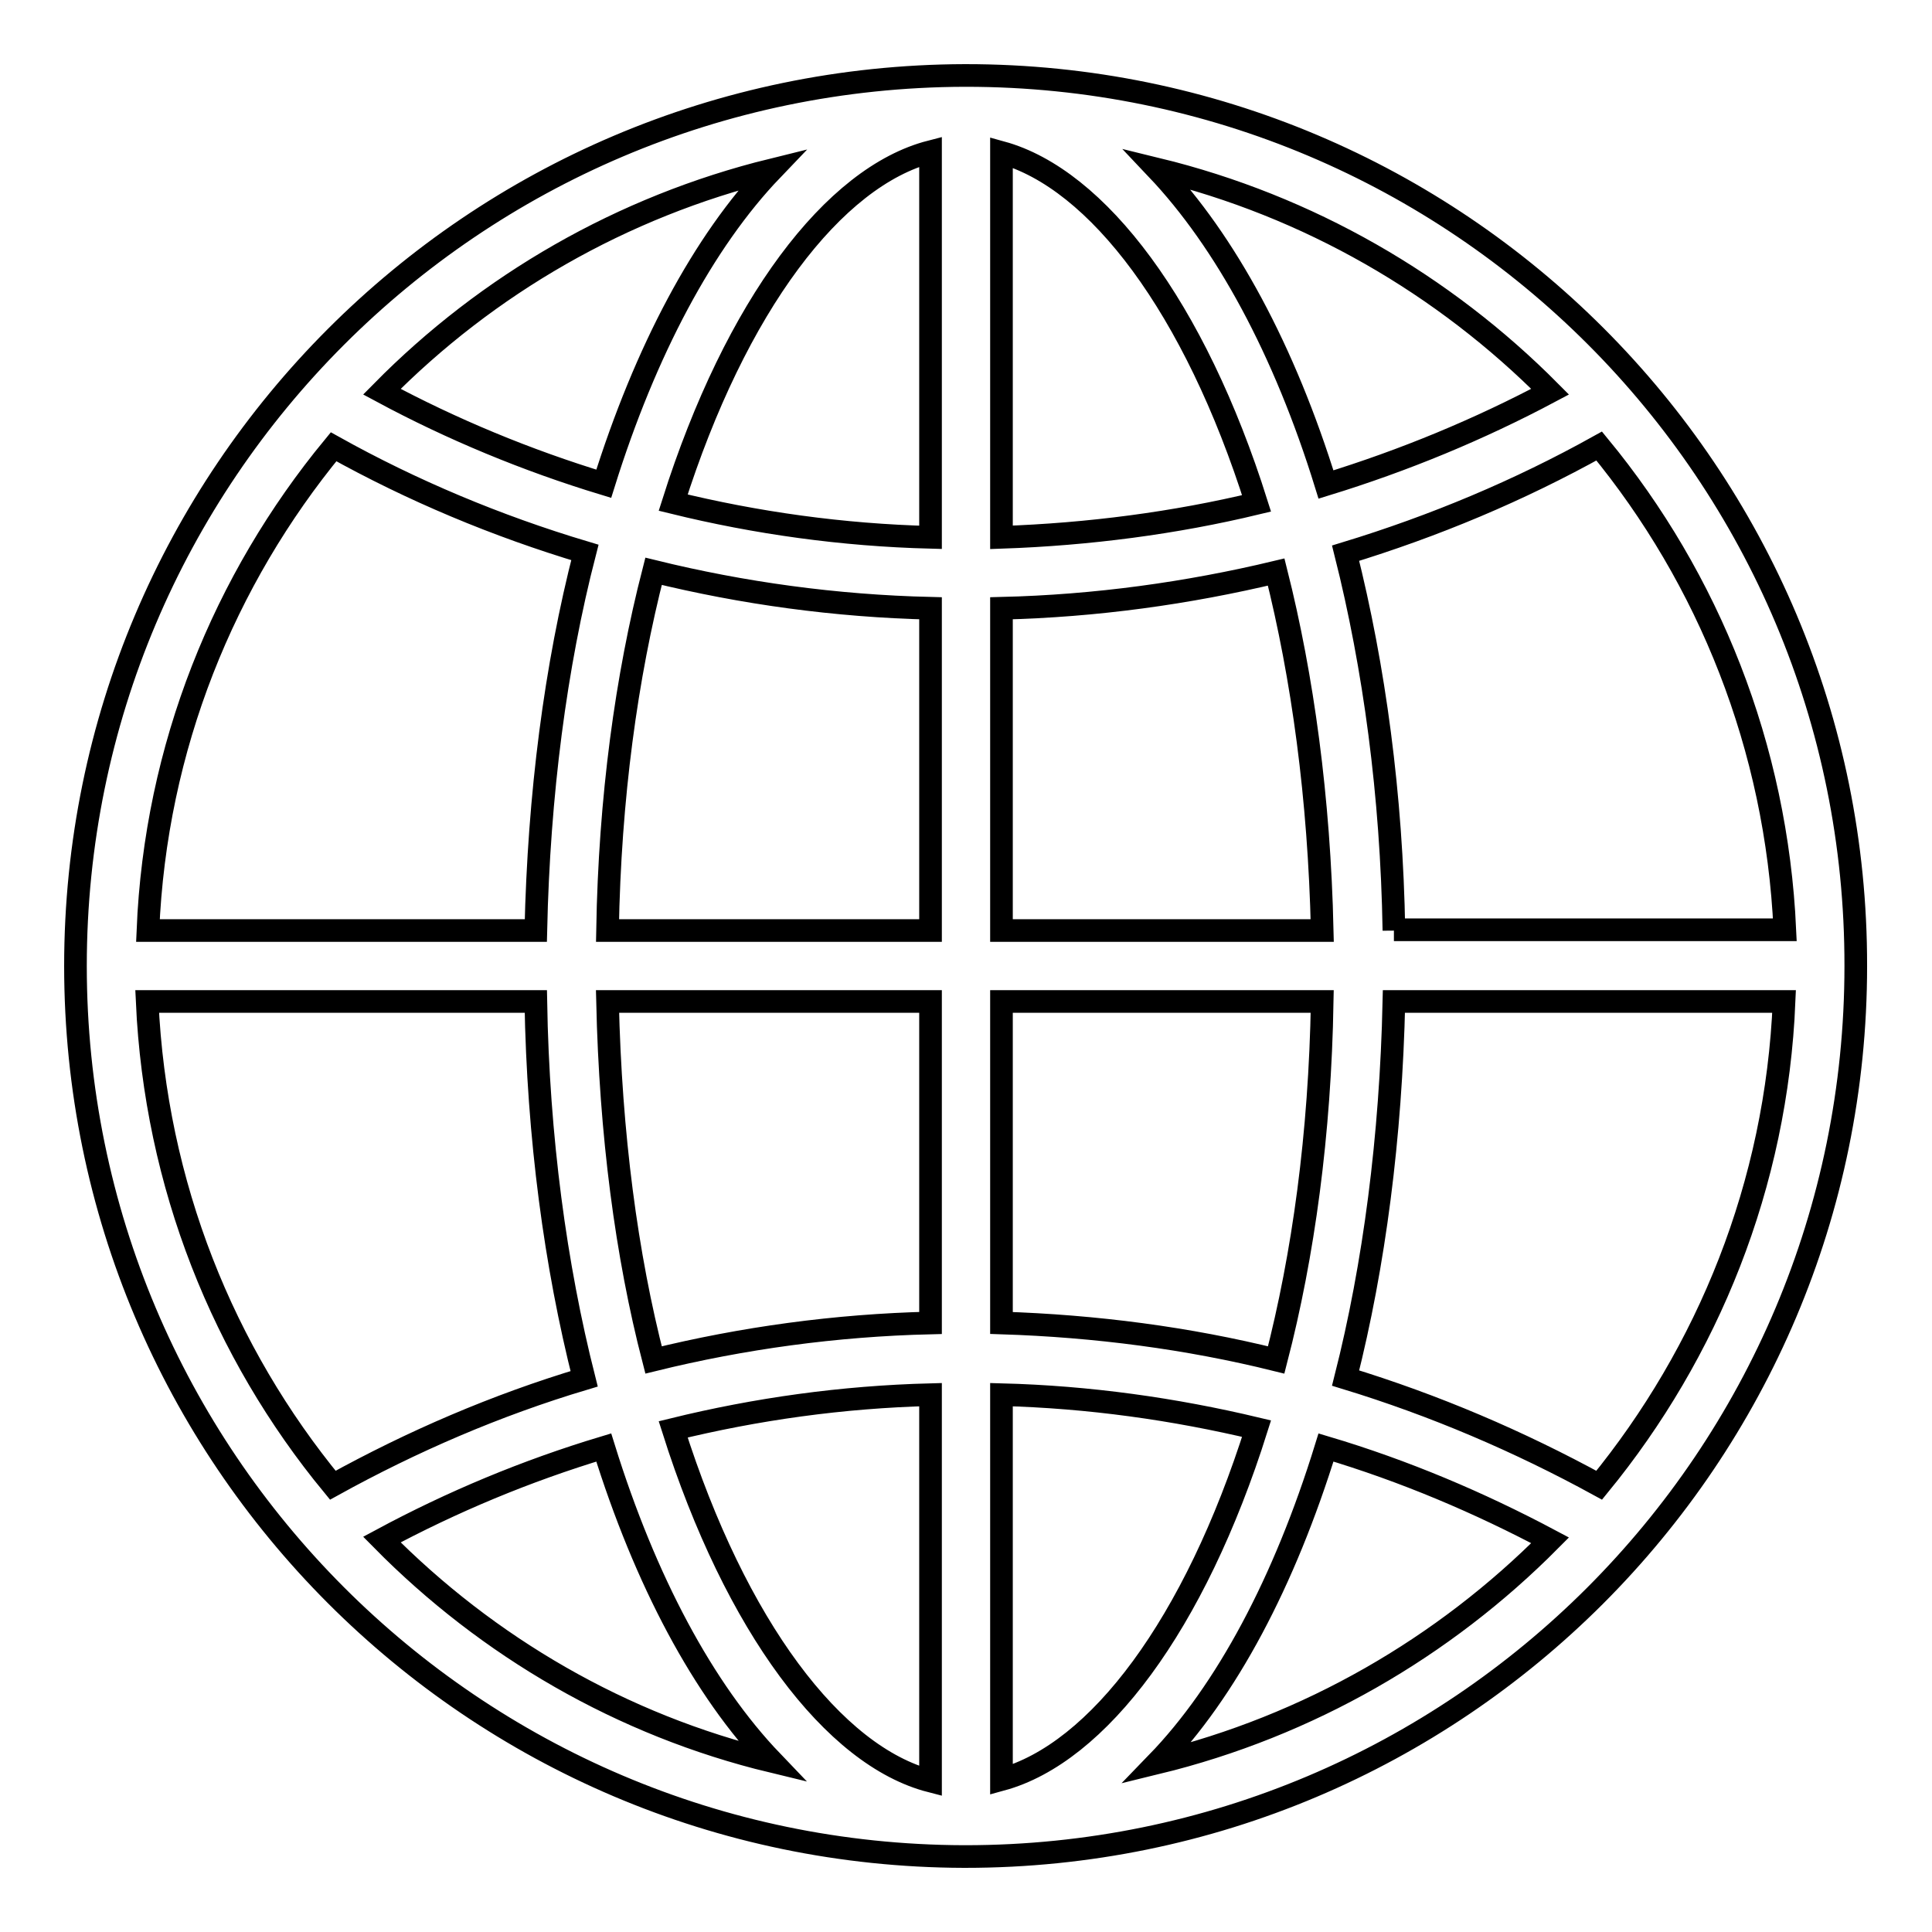
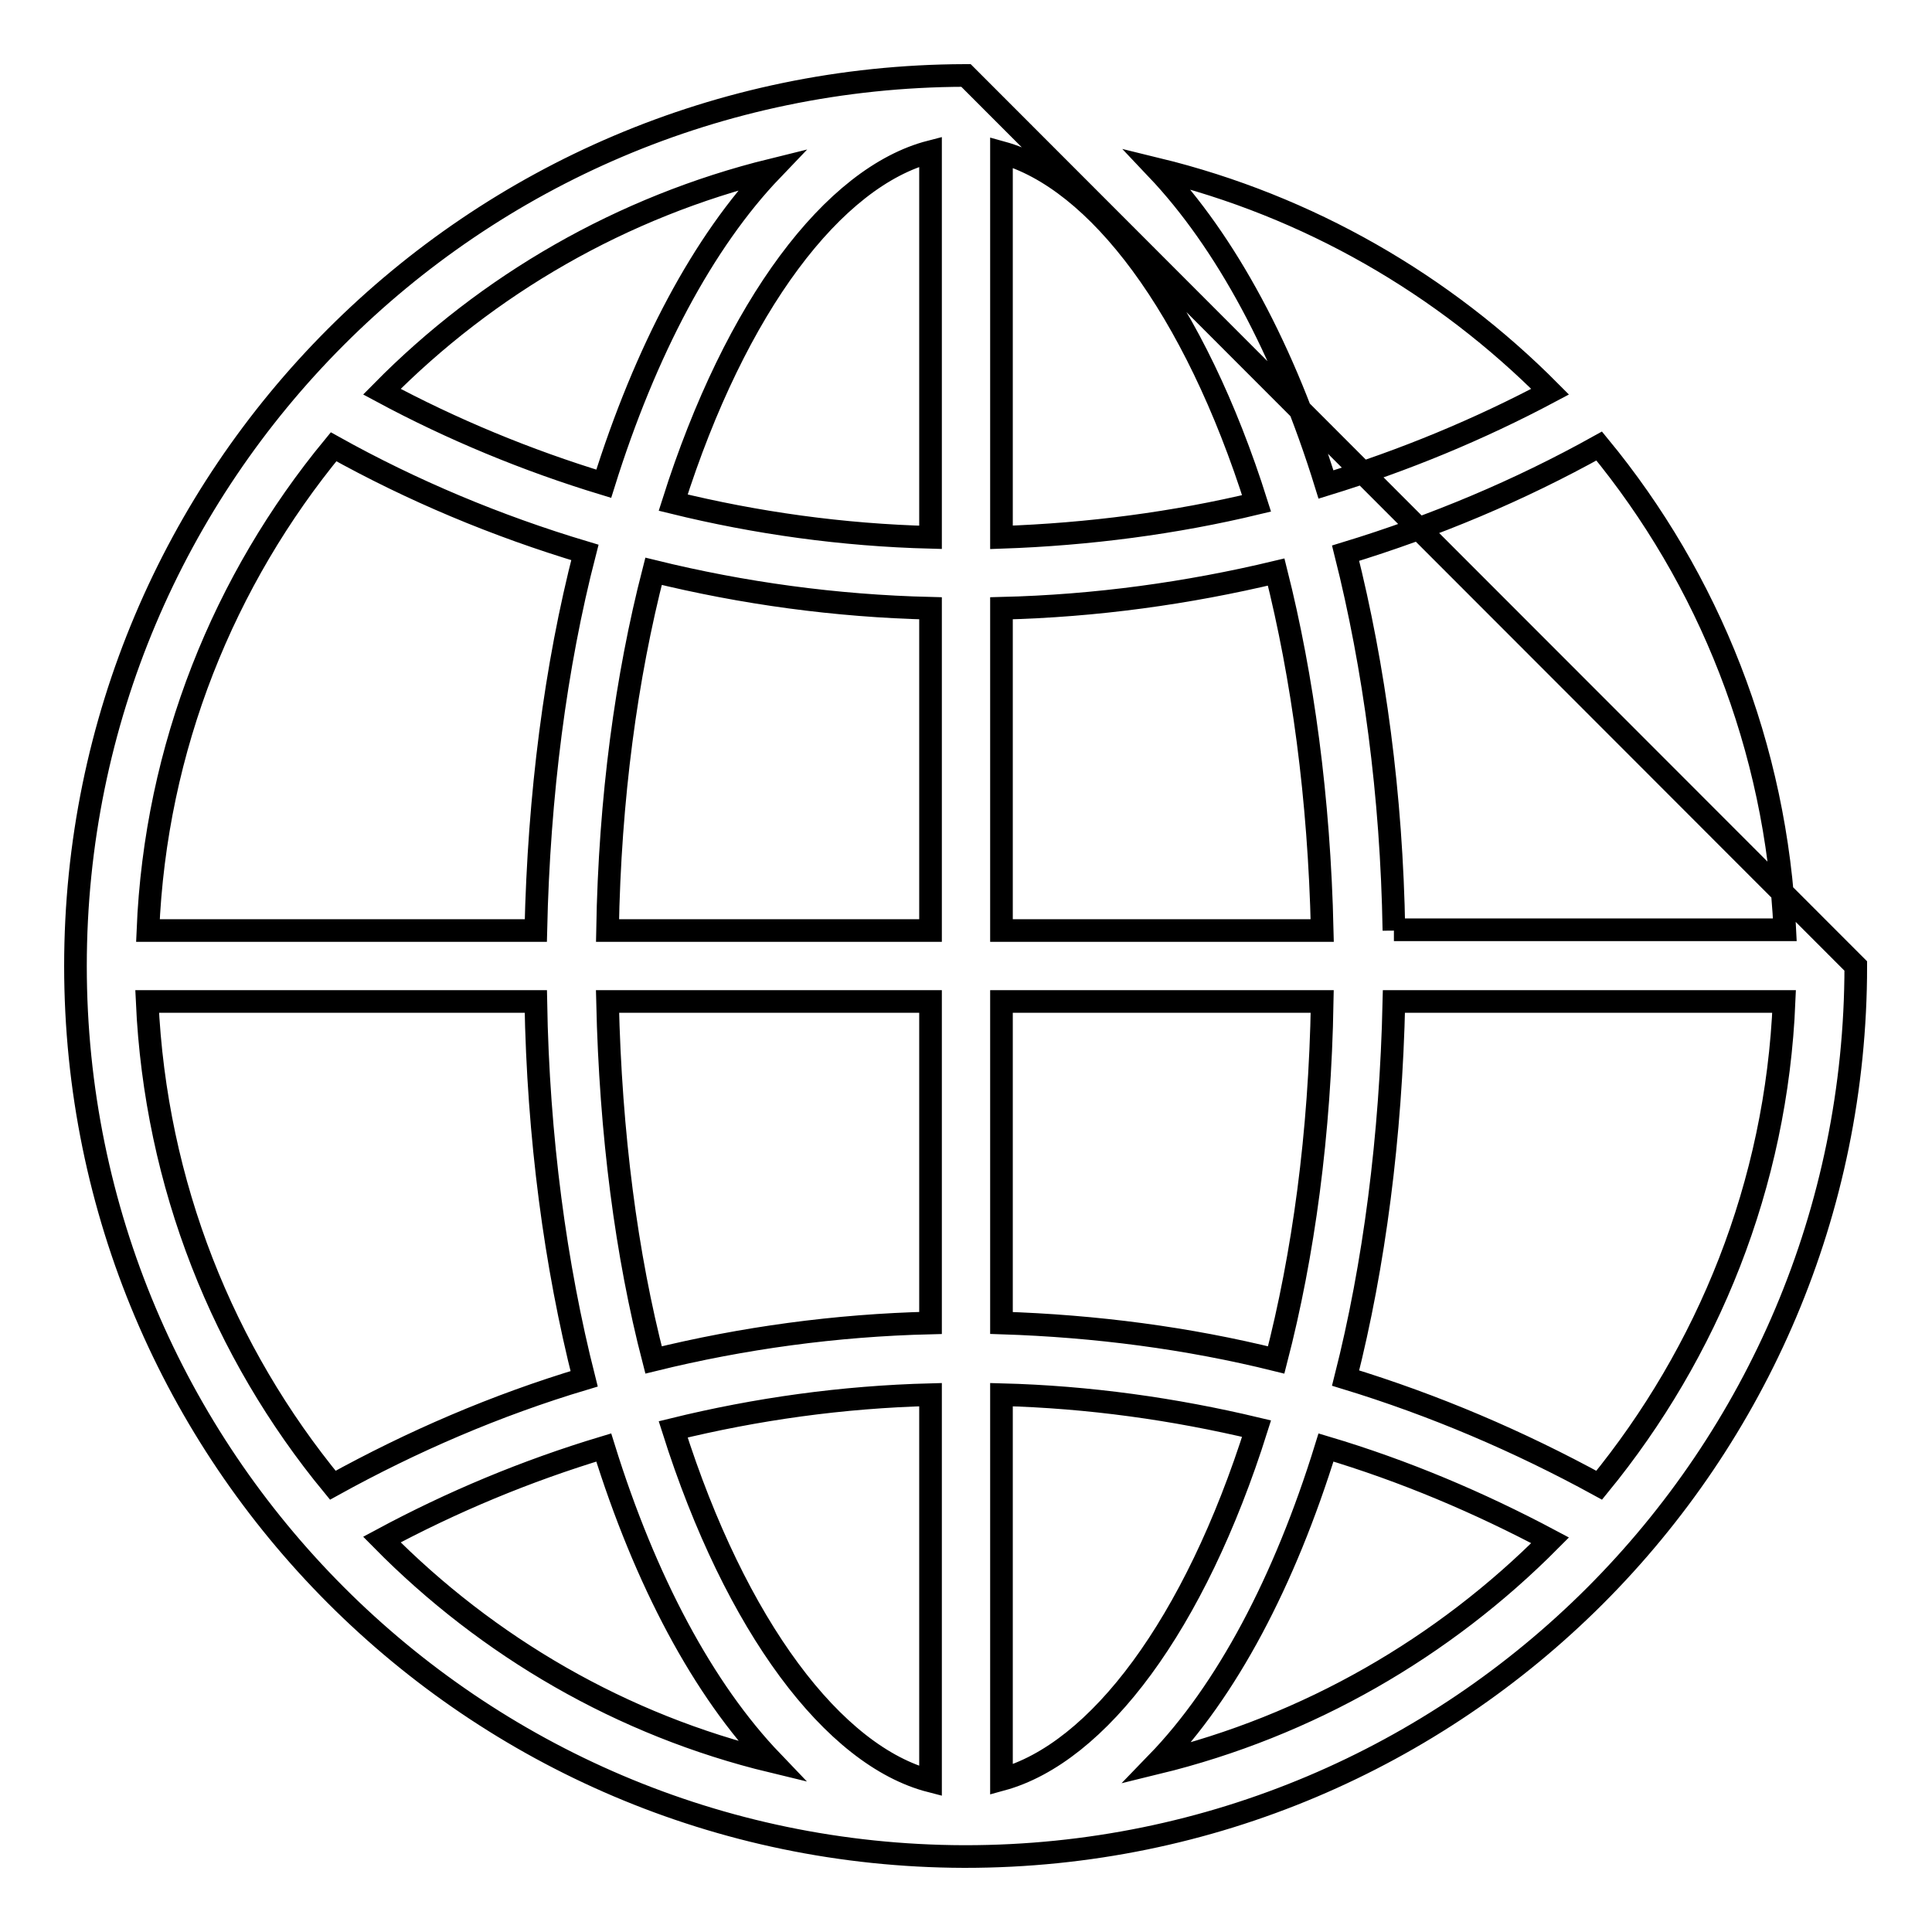
<svg xmlns="http://www.w3.org/2000/svg" version="1.1" x="0px" y="0px" viewBox="0 0 256 256" enable-background="new 0 0 256 256" xml:space="preserve">
  <g>
-     <path stroke-width="3" fill-opacity="0" stroke="#000000" d="M128,10h-0.1h0c0,0-0.1,0-0.1,0C62.7,10.2,10,62.9,10,128c0,65.1,52.7,117.8,117.7,118c0,0,0.1,0,0.1,0h0 h0.1c65.2,0,118-52.8,118-118C246,62.8,193.2,10,128,10L128,10L128,10z M132.7,80.6c12.5-0.3,24.7-2,36.4-4.8 c3.5,13.9,5.7,29.9,6.1,47.5h-42.5V80.6L132.7,80.6L132.7,80.6z M132.7,71.2v-51c12.7,3.5,25.6,20.5,33.8,46.5 C155.7,69.3,144.3,70.8,132.7,71.2L132.7,71.2L132.7,71.2z M123.3,20.1v51.1c-11.7-0.3-23.1-1.9-34.1-4.6 C97.5,40.4,110.5,23.4,123.3,20.1L123.3,20.1L123.3,20.1z M123.3,80.6v42.7H80.5c0.3-17.6,2.5-33.6,6.1-47.6 C98.4,78.6,110.7,80.3,123.3,80.6L123.3,80.6L123.3,80.6z M71,123.3H19.6c1-24.3,10.1-46.5,24.6-64.1C54.6,65,65.8,69.7,77.5,73.2 C73.6,88.3,71.4,105.3,71,123.3L71,123.3L71,123.3z M71,132.7c0.3,18,2.6,35,6.4,50c-11.7,3.5-22.8,8.3-33.3,14.1 c-14.5-17.6-23.5-39.8-24.6-64.1H71L71,132.7L71,132.7z M80.5,132.7h42.8v42.6c-12.6,0.3-24.9,2-36.7,4.9 C83,166.3,80.9,150.3,80.5,132.7L80.5,132.7L80.5,132.7z M123.3,184.8v51.2c-12.8-3.3-25.8-20.4-34.1-46.6 C100.2,186.7,111.6,185.1,123.3,184.8L123.3,184.8L123.3,184.8z M132.7,235.8v-51c11.6,0.3,22.9,1.9,33.8,4.5 C158.3,215.3,145.5,232.3,132.7,235.8L132.7,235.8L132.7,235.8z M132.7,175.3v-42.6h42.5c-0.3,17.6-2.5,33.6-6.1,47.5 C157.4,177.3,145.2,175.7,132.7,175.3L132.7,175.3L132.7,175.3z M184.7,132.7h51.7c-1,24.3-10.1,46.5-24.5,64.1 c-10.6-5.8-21.8-10.6-33.6-14.2C182.1,167.6,184.3,150.7,184.7,132.7L184.7,132.7L184.7,132.7z M184.7,123.3 c-0.3-18-2.6-34.9-6.4-50c11.8-3.6,23-8.3,33.6-14.2c14.5,17.6,23.5,39.9,24.6,64.1H184.7L184.7,123.3L184.7,123.3z M205.4,51.9 c-9.4,5-19.3,9.1-29.7,12.3c-5.5-17.8-13.3-32.2-22.4-41.8C173.4,27.3,191.3,37.7,205.4,51.9L205.4,51.9L205.4,51.9z M102.3,22.5 C93.2,32,85.5,46.5,80,64.1C69.8,61,59.9,56.9,50.6,51.9C64.6,37.7,82.4,27.4,102.3,22.5L102.3,22.5L102.3,22.5z M50.6,204 c9.3-5,19.1-9.1,29.4-12.2c5.5,17.7,13.2,32.1,22.3,41.6C82.4,228.6,64.6,218.2,50.6,204L50.6,204L50.6,204z M153.3,233.6 c9.2-9.5,16.9-24,22.4-41.8c10.4,3.1,20.3,7.3,29.7,12.3C191.3,218.3,173.4,228.7,153.3,233.6L153.3,233.6L153.3,233.6z" />
+     <path stroke-width="3" fill-opacity="0" stroke="#000000" d="M128,10h-0.1h0c0,0-0.1,0-0.1,0C62.7,10.2,10,62.9,10,128c0,65.1,52.7,117.8,117.7,118c0,0,0.1,0,0.1,0h0 h0.1c65.2,0,118-52.8,118-118L128,10L128,10z M132.7,80.6c12.5-0.3,24.7-2,36.4-4.8 c3.5,13.9,5.7,29.9,6.1,47.5h-42.5V80.6L132.7,80.6L132.7,80.6z M132.7,71.2v-51c12.7,3.5,25.6,20.5,33.8,46.5 C155.7,69.3,144.3,70.8,132.7,71.2L132.7,71.2L132.7,71.2z M123.3,20.1v51.1c-11.7-0.3-23.1-1.9-34.1-4.6 C97.5,40.4,110.5,23.4,123.3,20.1L123.3,20.1L123.3,20.1z M123.3,80.6v42.7H80.5c0.3-17.6,2.5-33.6,6.1-47.6 C98.4,78.6,110.7,80.3,123.3,80.6L123.3,80.6L123.3,80.6z M71,123.3H19.6c1-24.3,10.1-46.5,24.6-64.1C54.6,65,65.8,69.7,77.5,73.2 C73.6,88.3,71.4,105.3,71,123.3L71,123.3L71,123.3z M71,132.7c0.3,18,2.6,35,6.4,50c-11.7,3.5-22.8,8.3-33.3,14.1 c-14.5-17.6-23.5-39.8-24.6-64.1H71L71,132.7L71,132.7z M80.5,132.7h42.8v42.6c-12.6,0.3-24.9,2-36.7,4.9 C83,166.3,80.9,150.3,80.5,132.7L80.5,132.7L80.5,132.7z M123.3,184.8v51.2c-12.8-3.3-25.8-20.4-34.1-46.6 C100.2,186.7,111.6,185.1,123.3,184.8L123.3,184.8L123.3,184.8z M132.7,235.8v-51c11.6,0.3,22.9,1.9,33.8,4.5 C158.3,215.3,145.5,232.3,132.7,235.8L132.7,235.8L132.7,235.8z M132.7,175.3v-42.6h42.5c-0.3,17.6-2.5,33.6-6.1,47.5 C157.4,177.3,145.2,175.7,132.7,175.3L132.7,175.3L132.7,175.3z M184.7,132.7h51.7c-1,24.3-10.1,46.5-24.5,64.1 c-10.6-5.8-21.8-10.6-33.6-14.2C182.1,167.6,184.3,150.7,184.7,132.7L184.7,132.7L184.7,132.7z M184.7,123.3 c-0.3-18-2.6-34.9-6.4-50c11.8-3.6,23-8.3,33.6-14.2c14.5,17.6,23.5,39.9,24.6,64.1H184.7L184.7,123.3L184.7,123.3z M205.4,51.9 c-9.4,5-19.3,9.1-29.7,12.3c-5.5-17.8-13.3-32.2-22.4-41.8C173.4,27.3,191.3,37.7,205.4,51.9L205.4,51.9L205.4,51.9z M102.3,22.5 C93.2,32,85.5,46.5,80,64.1C69.8,61,59.9,56.9,50.6,51.9C64.6,37.7,82.4,27.4,102.3,22.5L102.3,22.5L102.3,22.5z M50.6,204 c9.3-5,19.1-9.1,29.4-12.2c5.5,17.7,13.2,32.1,22.3,41.6C82.4,228.6,64.6,218.2,50.6,204L50.6,204L50.6,204z M153.3,233.6 c9.2-9.5,16.9-24,22.4-41.8c10.4,3.1,20.3,7.3,29.7,12.3C191.3,218.3,173.4,228.7,153.3,233.6L153.3,233.6L153.3,233.6z" />
  </g>
</svg>